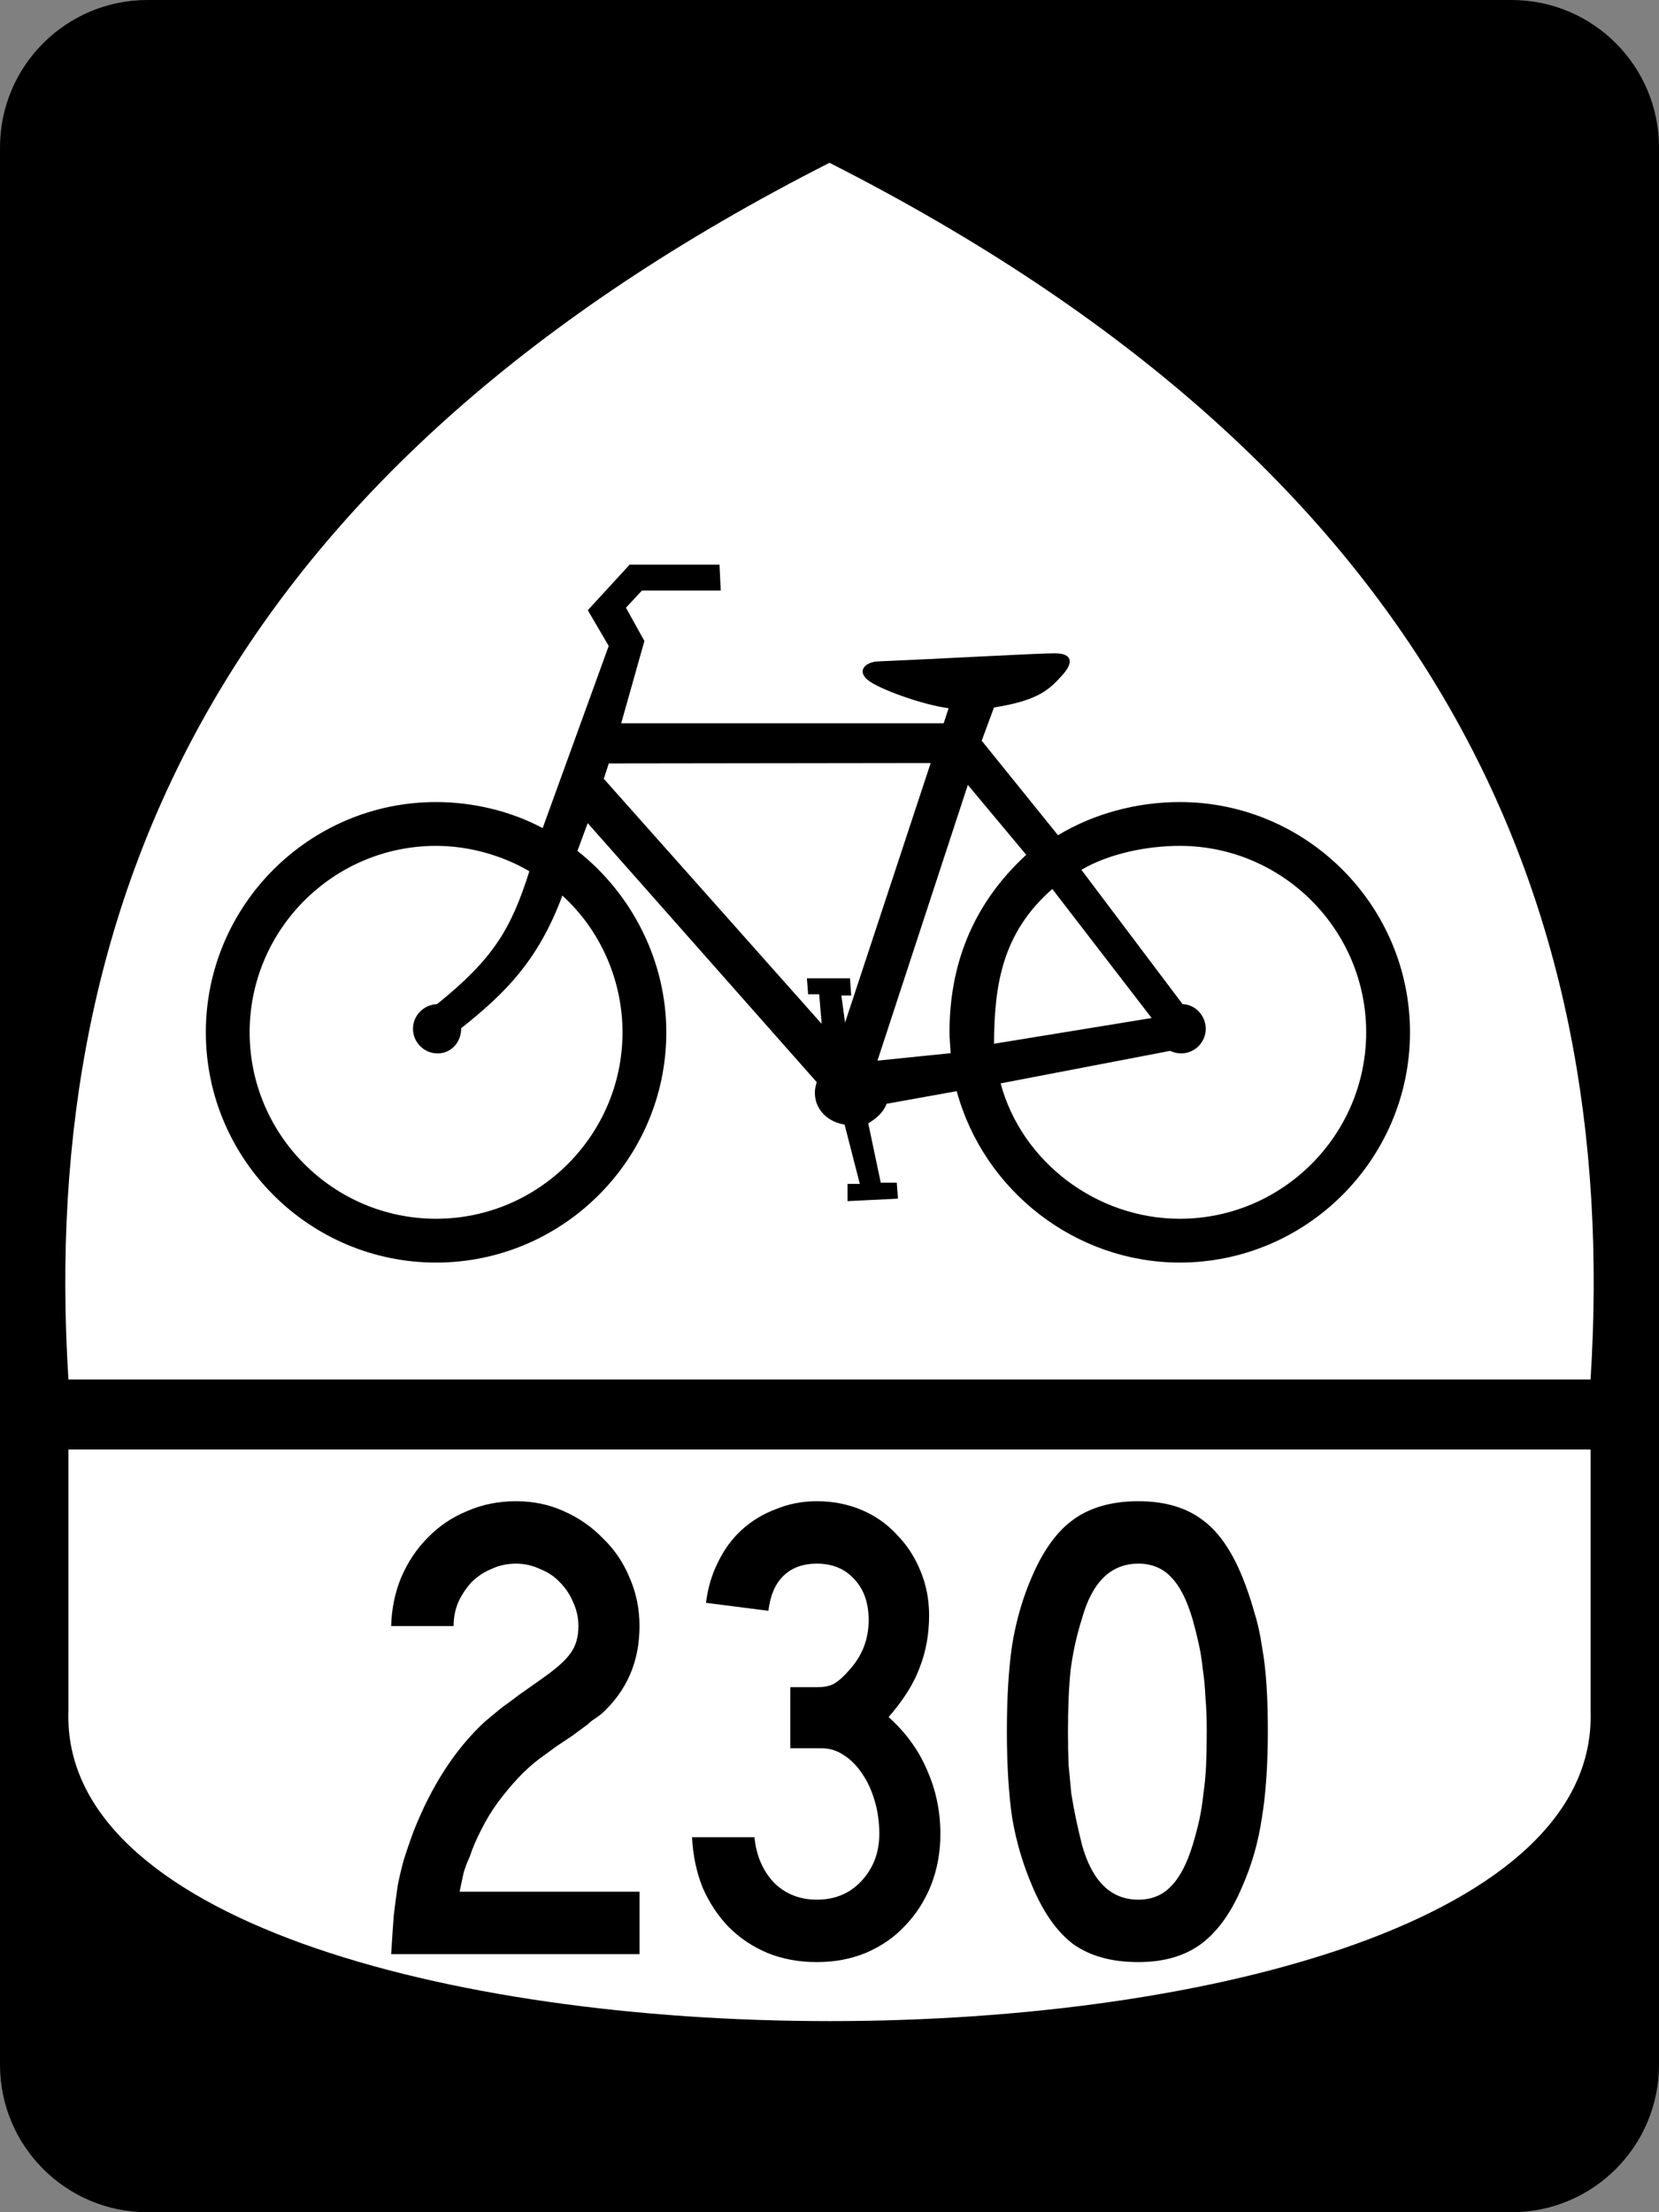
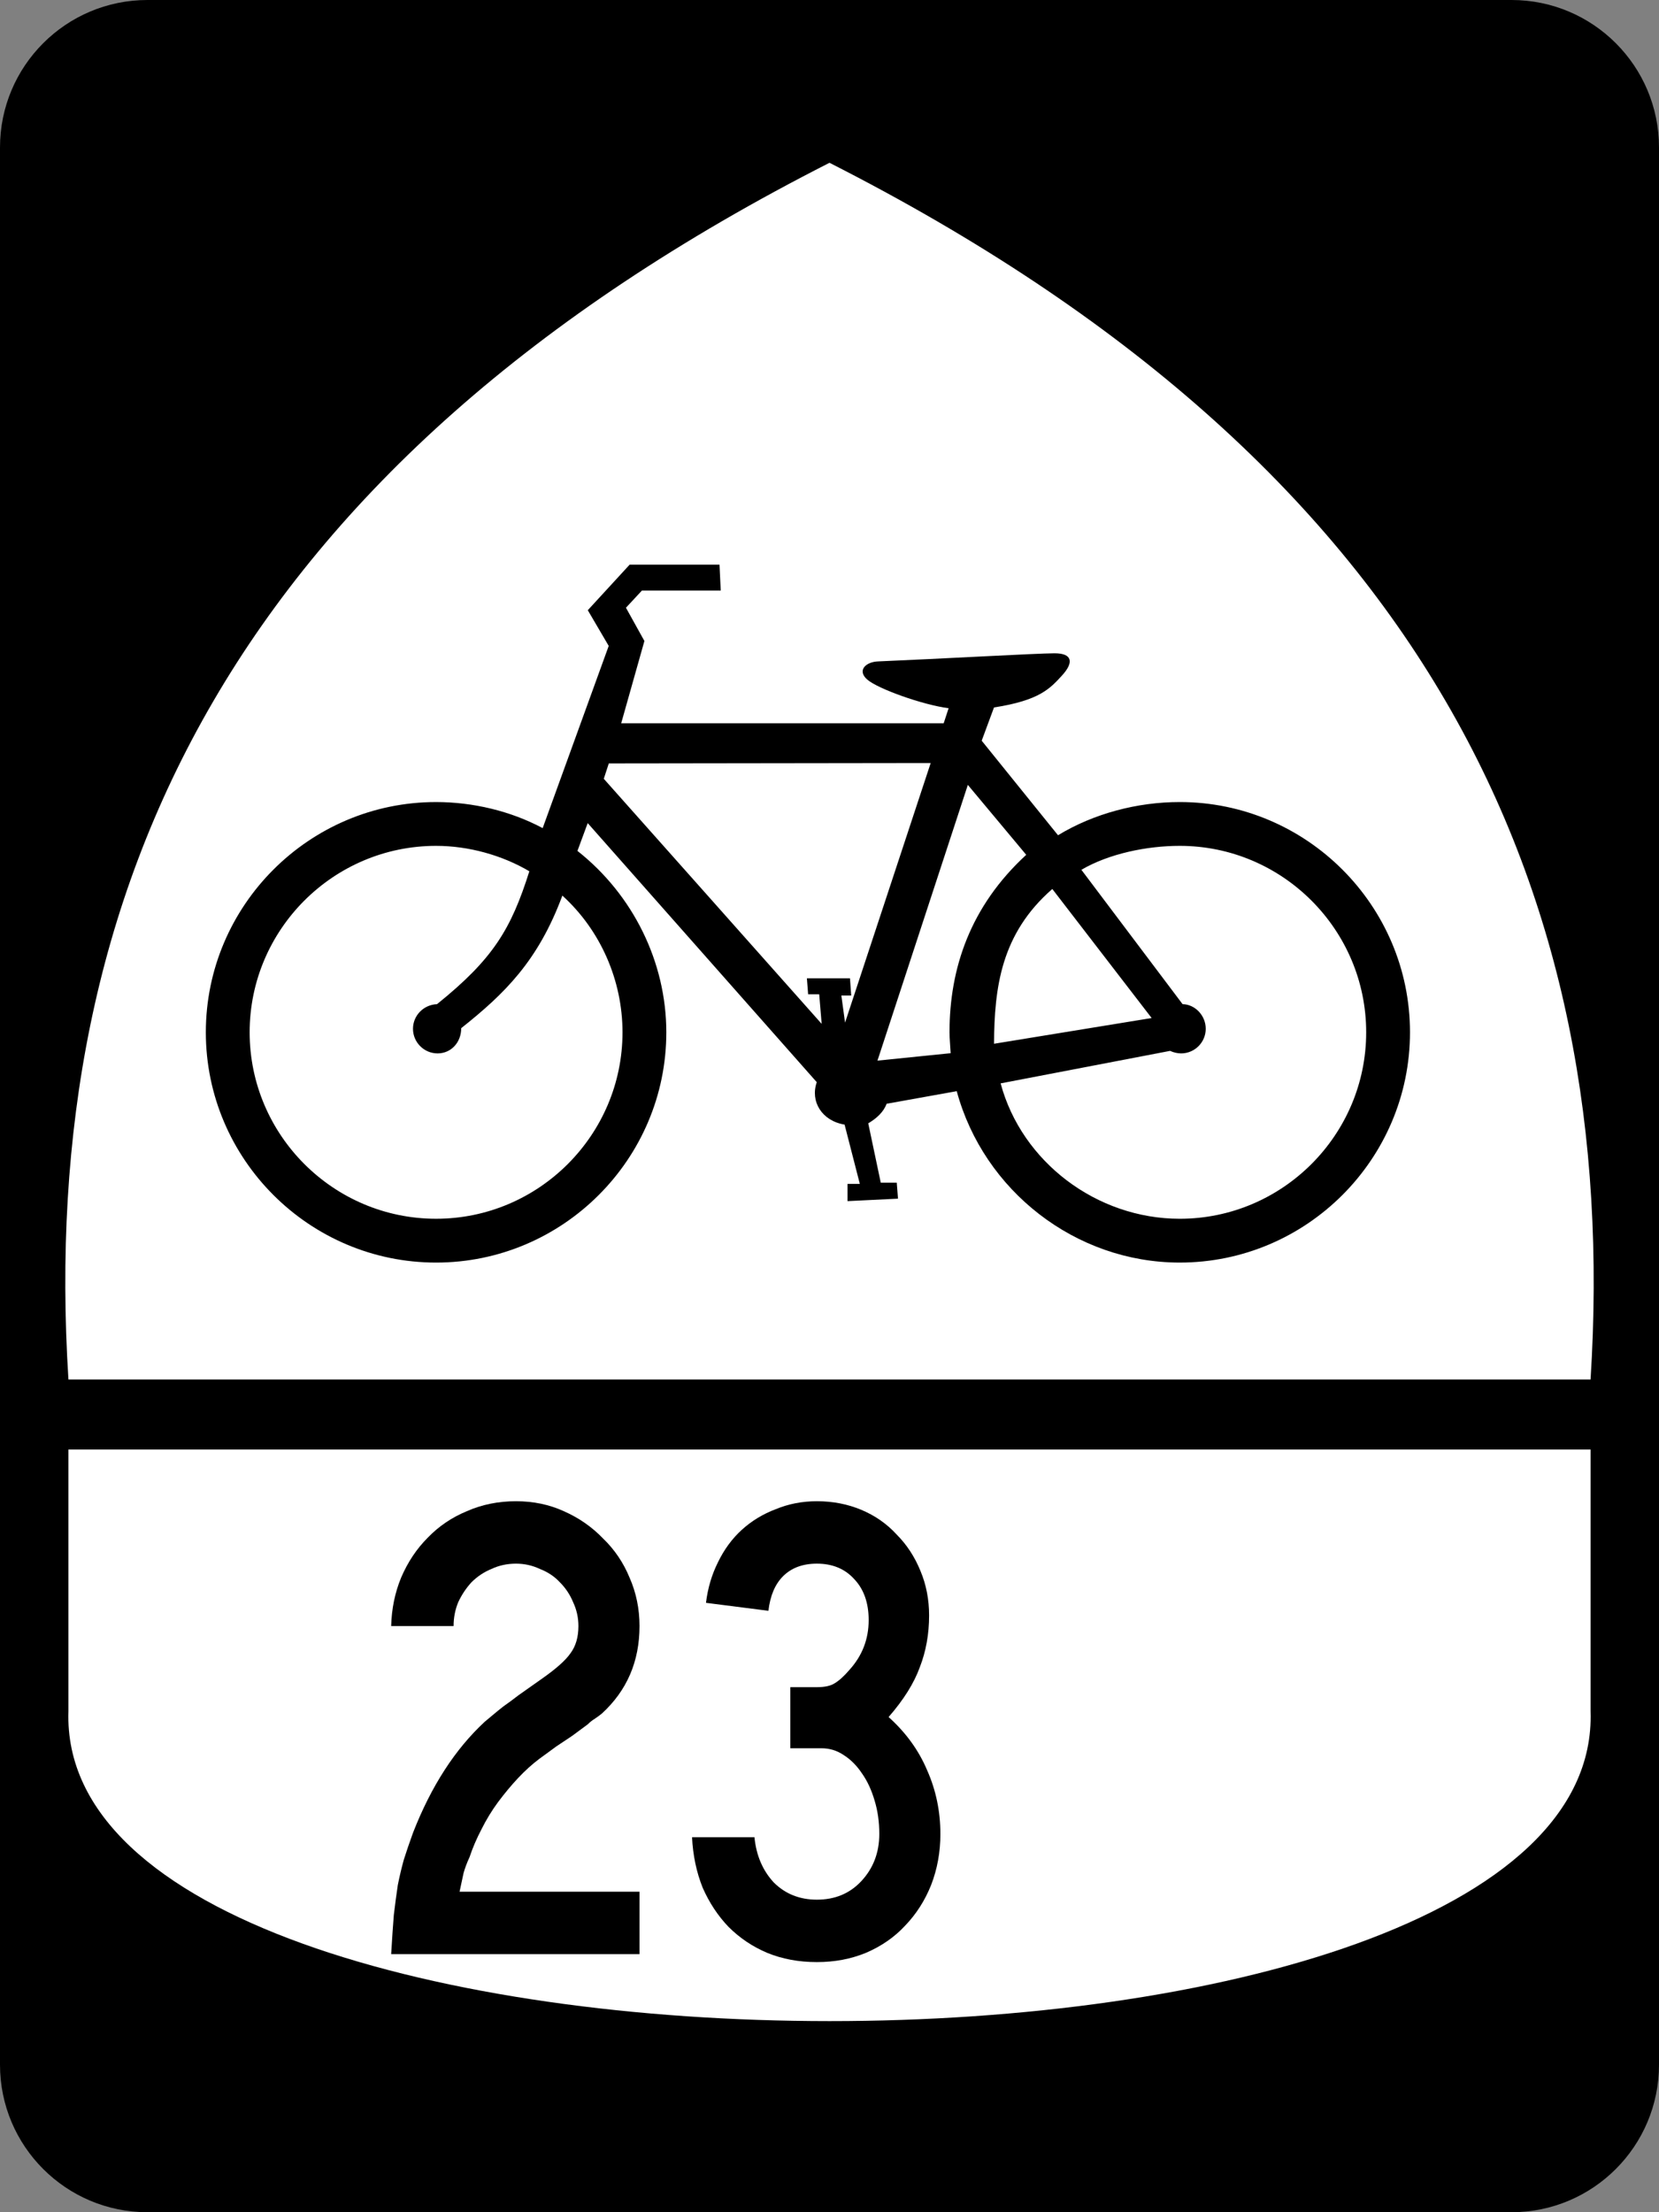
<svg xmlns="http://www.w3.org/2000/svg" xmlns:ns1="http://sodipodi.sourceforge.net/DTD/sodipodi-0.dtd" xmlns:ns2="http://www.inkscape.org/namespaces/inkscape" version="1.1" width="450" height="600" viewBox="0 0 450 600" id="Layer_1" xml:space="preserve" style="overflow:visible" ns1:docname="US_Bike_230_(M1-9).svg" ns2:version="0.92.2 5c3e80d, 2017-08-06">
  <rect x="0" y="0" width="450" height="600" fill="#808080" stroke="none" />
  <ns1:namedview pagecolor="#ffffff" bordercolor="#666666" borderopacity="1" objecttolerance="10" gridtolerance="10" guidetolerance="10" ns2:pageopacity="0" ns2:pageshadow="2" ns2:window-width="1440" ns2:window-height="855" id="namedview972" showgrid="false" ns2:zoom="1.07" ns2:cx="171.72921" ns2:cy="300" ns2:window-x="0" ns2:window-y="1" ns2:window-maximized="1" ns2:current-layer="Layer_1" />
  <defs id="defs25" />
  <g id="g3">
    <g id="g5">
      <path d="M 0,40 C 0,17.908 17.909,0 40,0 h 370 c 22.092,0 40,17.908 40,40 v 520 c 0,22.092 -17.908,40 -40,40 H 40 C 17.909,600 0,582.092 0,560 V 40 l 0,0 z" id="path7" />
      <path d="M 225,300" id="path9" />
    </g>
    <path d="M 431.437,374.147 C 439.839,241.191 387.002,126.442 225,44.154 62.997,126.442 10.161,241.191 18.563,374.147 H 431.437 z" id="path11" style="fill:#ffffff;fill-rule:evenodd" />
    <path d="m 431.437,464.146 c 0,-25.334 0,-45.666 0,-70.999 H 18.563 c 0,25.333 0,45.665 0,70.999 -3.662,111.964 416.539,112.098 412.874,0 z" id="path13" style="fill:#ffffff;fill-rule:evenodd" />
    <path d="m 269.626,283.089 42.756,-6.978 -26.946,-35.003 c -13.967,12.179 -15.705,26.798 -15.81,41.981 z m -11.762,2.561 c -0.069,-1.517 -0.312,-3.957 -0.312,-5.665 0,-17.321 5.603,-34.153 20.81,-48.142 l -15.837,-18.963 -24.514,74.784 19.854,-2.015 z m -94.089,-74.428 1.359,-4.162 87.312,-0.114 -23.227,70.411 -1.002,-7.345 h 2.672 l -0.335,-4.674 h -11.686 l 0.334,4.341 h 3.005 l 0.667,8.014 c 0,0 -58.766,-66.136 -59.1,-66.47 z m -38.669,67.638 c 11.725,-9.313 20.852,-18.189 27.433,-35.953 10.388,9.423 16.314,23.053 16.314,37.078 0,27.852 -22.717,50.568 -50.57,50.568 -27.852,0 -50.568,-22.717 -50.568,-50.568 0,-27.853 22.716,-50.569 50.568,-50.569 8.89,0 17.976,2.567 25.303,6.893 -4.96,15.672 -9.784,23.755 -25.044,36.04 -3.704,0.156 -6.521,3.13 -6.521,6.678 0,3.679 3,6.678 6.677,6.678 3.678,0 6.407,-3 6.407,-6.845 z m 146.312,14.974 c 5.719,21.313 26.066,36.722 48.585,36.722 27.853,0 50.57,-22.717 50.57,-50.57 0,-27.853 -22.718,-50.57 -50.57,-50.57 -8.89,0 -19.175,2.099 -26.679,6.491 l 27.448,36.442 c 3.357,0.053 6.28,3.052 6.28,6.678 0,3.679 -3.001,6.678 -6.678,6.678 -1.018,0 -2.087,-0.261 -2.99,-0.686 l -45.966,8.815 z m -124.22,-69.229 17.914,-49.419 -5.676,-9.684 11.353,-12.354 h 24.374 l 0.334,7.012 h -21.37 l -4.34,4.674 5.008,9.015 -6.298,22.322 h 87.475 l 1.336,-4.083 c -7.03,-0.915 -19.156,-5.247 -22.052,-7.761 -2.896,-2.516 -0.36,-4.83 2.938,-4.938 17.265,-0.733 42.915,-2.18 47.788,-2.201 4.872,-0.022 5.371,2.428 2.109,5.996 -3.262,3.567 -6.113,6.78 -18.47,8.694 l -3.338,9.015 20.699,25.644 c 9.757,-5.923 21.557,-9.005 33.022,-9.005 34.397,0 62.452,28.055 62.452,62.453 0,34.397 -28.055,62.452 -62.452,62.452 -28.298,0 -53.182,-19.516 -60.494,-46.489 l -19.021,3.418 c -0.814,2.242 -2.712,3.962 -4.979,5.308 l 3.393,16.09 h 4.34 l 0.334,4.341 -13.689,0.667 v -4.674 h 3.339 l -4.135,-16.081 c -6.154,-1.006 -9.378,-6.274 -7.545,-11.502 l -62.134,-70.273 -2.782,7.54 c 15.08,11.878 24.106,30.175 24.106,49.204 0,34.397 -28.055,62.452 -62.452,62.452 -34.397,0 -62.452,-28.054 -62.452,-62.452 0,-34.398 28.055,-62.453 62.452,-62.453 10.002,0 20.249,2.441 28.914,7.071 z" id="path15" style="fill-rule:evenodd" />
  </g>
  <g aria-label="230" style="font-style:normal;font-variant:normal;font-weight:normal;font-stretch:normal;font-size:180.114px;line-height:100%;font-family:'Roadgeek 2005 Series C';-inkscape-font-specification:'Roadgeek 2005 Series C';text-align:center;letter-spacing:0px;word-spacing:0px;writing-mode:lr-tb;text-anchor:middle;fill:#000000;fill-opacity:1;stroke:none" id="text3004">
    <path d="m 106.103,530 q 0.36,-6.124 0.72,-10.627 0.54,-4.503 1.081,-8.105 0.72,-3.602 1.621,-6.844 1.081,-3.422 2.522,-7.385 7.385,-18.912 19.452,-30.079 1.081,-0.901 2.161,-1.801 1.261,-1.081 2.882,-2.341 1.801,-1.261 4.143,-3.062 2.522,-1.801 6.124,-4.323 5.944,-4.143 7.925,-7.024 2.161,-2.882 2.161,-7.385 0,-3.422 -1.441,-6.484 -1.261,-3.062 -3.602,-5.403 -2.161,-2.341 -5.403,-3.602 -3.062,-1.441 -6.484,-1.441 -3.602,0 -6.664,1.441 -3.062,1.261 -5.403,3.602 -2.161,2.341 -3.602,5.403 -1.261,3.062 -1.261,6.484 h -16.931 q 0.18,-7.024 2.702,-13.148 2.702,-6.304 7.205,-10.807 4.503,-4.683 10.627,-7.205 6.124,-2.702 13.328,-2.702 7.024,0 12.968,2.702 6.124,2.702 10.627,7.385 4.683,4.503 7.205,10.627 2.702,6.124 2.702,13.148 0,14.409 -10.266,23.775 -0.901,0.72 -1.981,1.441 -0.901,0.54 -1.801,1.441 l -4.143,3.062 -4.323,2.882 -4.683,3.422 q -2.882,2.161 -5.764,5.223 -2.702,2.882 -5.403,6.484 -2.522,3.422 -4.503,7.385 -1.981,3.782 -3.242,7.565 -1.081,2.341 -1.621,4.323 -0.36,1.801 -1.081,5.043 h 48.811 V 530 Z" style="font-style:normal;font-variant:normal;font-weight:normal;font-stretch:normal;font-family:'Roadgeek 2005 Series C';-inkscape-font-specification:'Roadgeek 2005 Series C'" id="path820" />
    <path d="m 255.079,497.399 q 0,7.385 -2.522,13.869 -2.522,6.304 -7.024,10.987 -4.323,4.683 -10.627,7.385 -6.124,2.522 -13.328,2.522 -7.385,0 -13.509,-2.522 -5.944,-2.522 -10.447,-7.024 -4.323,-4.503 -7.024,-10.627 -2.522,-6.304 -2.882,-13.689 h 16.931 q 0.72,7.385 5.223,12.248 4.683,4.683 11.707,4.683 7.385,0 12.068,-5.043 4.863,-5.223 4.863,-12.788 0,-4.863 -1.261,-9.006 -1.261,-4.323 -3.422,-7.385 -2.161,-3.242 -5.043,-5.043 -2.702,-1.801 -5.944,-1.801 h -8.465 v -16.57 h 7.205 q 3.242,0 4.863,-1.081 1.801,-1.081 3.962,-3.602 5.223,-5.764 5.223,-13.509 0,-7.024 -3.962,-11.167 -3.782,-4.143 -10.086,-4.143 -5.764,0 -9.186,3.422 -3.242,3.242 -3.962,9.366 l -16.931,-2.161 q 0.72,-5.944 3.242,-10.987 2.522,-5.223 6.484,-8.826 3.962,-3.602 9.186,-5.584 5.223,-2.161 11.167,-2.161 6.484,0 12.068,2.341 5.584,2.341 9.546,6.664 4.143,4.143 6.484,9.906 2.341,5.584 2.341,12.068 0,7.565 -2.522,14.049 -2.341,6.484 -8.465,13.509 7.024,6.304 10.447,14.409 3.602,8.105 3.602,17.291 z" style="font-style:normal;font-variant:normal;font-weight:normal;font-stretch:normal;font-family:'Roadgeek 2005 Series C';-inkscape-font-specification:'Roadgeek 2005 Series C'" id="path822" />
-     <path d="m 343.898,469.482 q 0,13.869 -1.621,23.595 -1.441,9.726 -5.223,18.372 -4.503,10.807 -11.347,15.85 -6.664,4.863 -16.931,4.863 -10.807,0 -17.651,-4.863 -6.664,-5.043 -11.167,-15.85 -3.782,-8.826 -5.403,-18.372 -1.441,-9.726 -1.441,-23.595 0,-13.689 1.441,-23.415 1.621,-9.906 5.403,-18.552 4.683,-10.807 11.347,-15.49 6.844,-4.863 17.471,-4.863 10.447,0 17.111,4.863 6.664,4.683 11.167,15.85 1.801,4.503 3.062,9.006 1.441,4.503 2.161,9.546 0.901,4.863 1.261,10.627 0.36,5.584 0.36,12.428 z m -16.57,0 q 0,-5.043 -0.36,-9.186 -0.18,-4.143 -0.72,-7.565 -0.36,-3.602 -1.081,-6.844 -0.72,-3.242 -1.621,-6.484 -2.341,-8.105 -5.944,-11.707 -3.422,-3.602 -8.826,-3.602 -11.167,0 -15.31,14.949 -2.161,6.844 -3.062,13.869 -0.72,6.844 -0.72,16.931 0,4.863 0.18,9.006 0.36,3.962 0.72,7.565 0.54,3.422 1.261,6.844 0.72,3.422 1.621,7.024 4.143,14.949 15.31,14.949 5.403,0 8.826,-3.602 3.602,-3.602 5.944,-11.347 1.081,-3.602 1.801,-6.844 0.72,-3.422 1.081,-7.024 0.54,-3.602 0.72,-7.565 0.18,-4.143 0.18,-9.366 z" style="font-style:normal;font-variant:normal;font-weight:normal;font-stretch:normal;font-family:'Roadgeek 2005 Series C';-inkscape-font-specification:'Roadgeek 2005 Series C'" id="path824" />
  </g>
</svg>